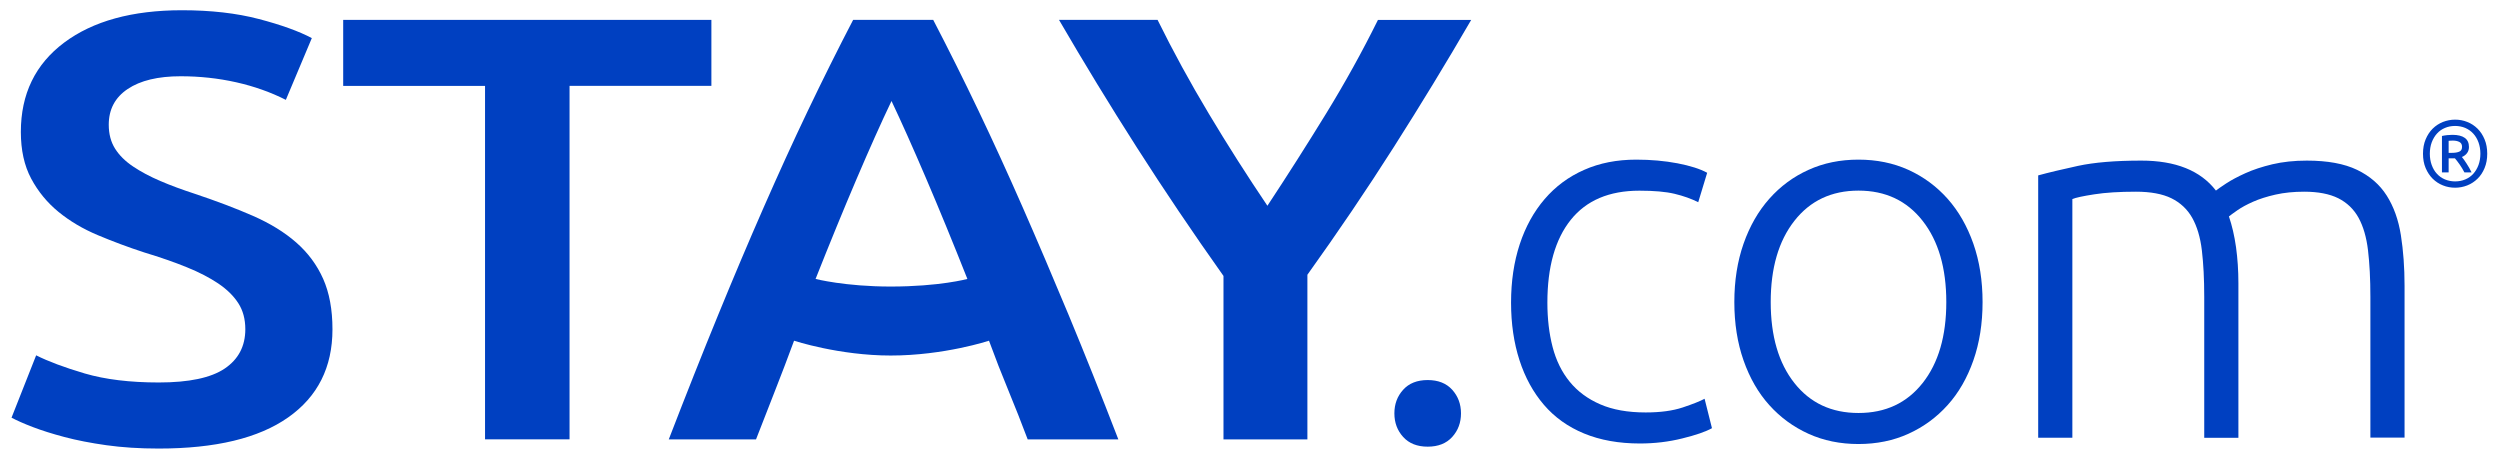
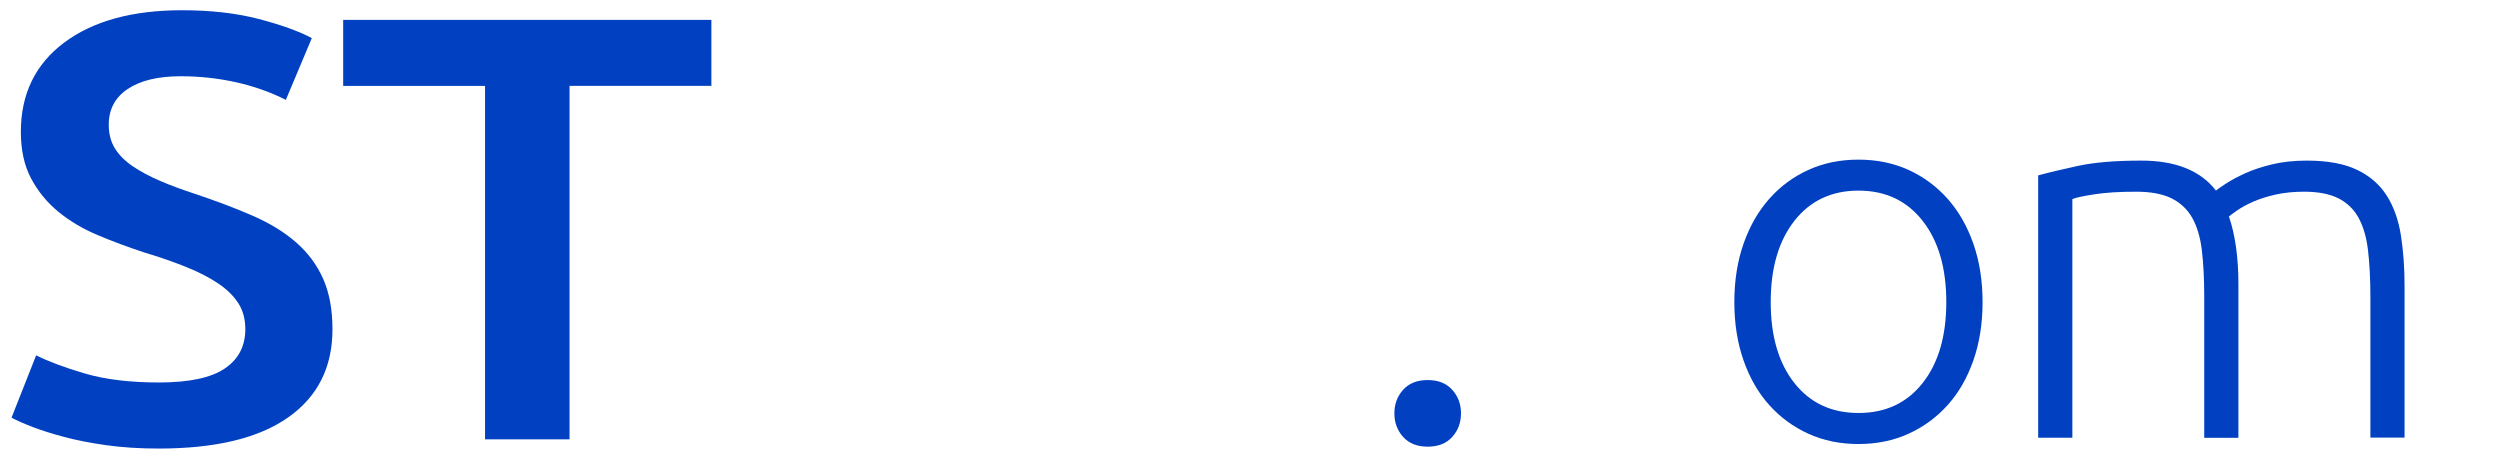
<svg xmlns="http://www.w3.org/2000/svg" version="1.1" x="0px" y="0px" viewBox="0 0 463.88 86.06" style="enable-background:new 0 0 463.88 86.06;" xml:space="preserve">
  <style type="text/css">
	.st7{fill:#0040C1;}
</style>
  <g id="Layer_2">
</g>
  <g id="Path">
    <g>
      <path class="st7" d="M29.46,70.97c5.6,0,9.68-0.86,12.23-2.58c2.55-1.72,3.83-4.16,3.83-7.3c0-1.87-0.43-3.48-1.3-4.83    c-0.87-1.35-2.1-2.56-3.71-3.65c-1.61-1.08-3.56-2.1-5.87-3.03c-2.31-0.94-4.94-1.85-7.91-2.75c-2.97-0.97-5.83-2.04-8.59-3.2    c-2.76-1.16-5.19-2.6-7.29-4.32c-2.1-1.72-3.79-3.78-5.07-6.18c-1.28-2.4-1.91-5.28-1.91-8.65c0-7.04,2.68-12.56,8.03-16.57    c5.35-4,12.64-6.01,21.87-6.01c5.35,0,10.11,0.54,14.27,1.63c4.16,1.09,7.43,2.27,9.82,3.54l-4.82,11.46    c-2.8-1.42-5.87-2.51-9.2-3.26c-3.34-0.75-6.78-1.12-10.32-1.12c-4.2,0-7.48,0.79-9.82,2.36c-2.35,1.57-3.52,3.78-3.52,6.63    c0,1.72,0.39,3.2,1.17,4.44c0.78,1.24,1.89,2.34,3.34,3.31c1.44,0.97,3.13,1.87,5.07,2.7c1.93,0.83,4.06,1.61,6.36,2.36    c4.03,1.35,7.64,2.71,10.81,4.1c3.17,1.39,5.85,3.03,8.03,4.94c2.18,1.91,3.85,4.16,5,6.74c1.15,2.58,1.73,5.71,1.73,9.38    c0,7.04-2.74,12.49-8.22,16.34c-5.48,3.86-13.49,5.78-24.03,5.78c-3.54,0-6.78-0.21-9.7-0.62c-2.92-0.41-5.52-0.92-7.78-1.52    c-2.27-0.6-4.22-1.22-5.87-1.85c-1.65-0.63-2.97-1.22-3.95-1.74l4.57-11.57c2.22,1.12,5.23,2.25,9.02,3.37    C19.53,70.41,24.1,70.97,29.46,70.97z" />
      <path class="st7" d="M132,3.69v12.24h-26.32v65.59H90V15.94H63.68V3.69H132z" />
-       <path class="st7" d="M190.69,81.53c-1.16-3.07-2.35-6.1-3.59-9.1c-1.24-2.99-2.44-6.07-3.59-9.21c0,0-8.32,2.75-18.24,2.75    c-9.58,0-17.93-2.75-17.93-2.75c-1.16,3.14-2.33,6.23-3.53,9.27c-1.2,3.03-2.37,6.05-3.53,9.04h-16.19    c3.21-8.31,6.25-15.99,9.14-23.03c2.88-7.04,5.7-13.7,8.46-19.99c2.76-6.29,5.49-12.28,8.21-17.97c2.72-5.69,5.52-11.31,8.4-16.85    h14.86c2.88,5.54,5.68,11.16,8.4,16.85c2.72,5.69,5.46,11.68,8.22,17.97c2.76,6.29,5.6,12.96,8.53,19.99    c2.92,7.04,5.99,14.71,9.2,23.03H190.69z M165.42,18.74c-1.9,3.97-4.06,8.8-6.49,14.49c-2.43,5.69-4.96,11.87-7.6,18.53    c0,0,5.51,1.41,13.93,1.41c9.08,0,14.24-1.41,14.24-1.41c-2.64-6.66-5.19-12.88-7.66-18.65    C169.38,27.36,167.23,22.56,165.42,18.74z" />
-       <path class="st7" d="M235.17,38.18c3.71-5.62,7.33-11.31,10.87-17.07c3.54-5.77,6.75-11.57,9.64-17.41h17.3    c-4.61,7.94-9.41,15.82-14.39,23.64c-4.98,7.83-10.32,15.71-16,23.64v30.55h-15.57V51.2c-5.68-8.01-11.04-15.95-16.06-23.81    c-5.03-7.86-9.84-15.76-14.46-23.7h18.29c2.88,5.84,6.05,11.64,9.51,17.41C227.75,26.87,231.38,32.56,235.17,38.18z" />
    </g>
    <g>
      <path class="st7" d="M271.09,76.7c0,1.72-0.54,3.18-1.63,4.38c-1.09,1.2-2.6,1.8-4.55,1.8s-3.46-0.6-4.55-1.8    c-1.09-1.2-1.63-2.66-1.63-4.38c0-1.72,0.54-3.18,1.63-4.38c1.08-1.2,2.6-1.8,4.55-1.8s3.46,0.6,4.55,1.8    C270.54,73.52,271.09,74.98,271.09,76.7z" />
    </g>
    <g>
-       <path class="st7" d="M304.28,82.29c-3.9,0-7.35-0.62-10.34-1.85c-2.99-1.23-5.48-3.01-7.46-5.32c-1.98-2.31-3.5-5.07-4.54-8.29    c-1.04-3.22-1.56-6.78-1.56-10.68c0-3.97,0.54-7.57,1.61-10.83c1.07-3.25,2.62-6.05,4.63-8.39c2.01-2.34,4.45-4.15,7.32-5.41    c2.86-1.27,6.08-1.9,9.66-1.9c2.73,0,5.28,0.23,7.66,0.68c2.37,0.46,4.21,1.04,5.51,1.76l-1.66,5.46    c-1.3-0.65-2.76-1.17-4.39-1.56c-1.63-0.39-3.8-0.58-6.53-0.58c-5.59,0-9.84,1.8-12.73,5.41c-2.89,3.61-4.34,8.73-4.34,15.36    c0,2.99,0.32,5.74,0.97,8.24c0.65,2.5,1.71,4.65,3.17,6.44c1.46,1.79,3.35,3.19,5.66,4.19c2.31,1.01,5.12,1.51,8.44,1.51    c2.73,0,5.02-0.31,6.88-0.93c1.85-0.62,3.2-1.15,4.05-1.61l1.37,5.46c-1.17,0.65-3.01,1.29-5.51,1.9    C309.63,81.98,307.01,82.29,304.28,82.29z" />
      <path class="st7" d="M367.87,56.05c0,3.97-0.57,7.58-1.71,10.83c-1.14,3.25-2.73,6.02-4.78,8.29c-2.05,2.28-4.47,4.05-7.27,5.32    c-2.8,1.27-5.89,1.9-9.27,1.9c-3.38,0-6.47-0.63-9.27-1.9c-2.8-1.27-5.22-3.04-7.27-5.32c-2.05-2.27-3.64-5.04-4.78-8.29    c-1.14-3.25-1.71-6.86-1.71-10.83c0-3.97,0.57-7.57,1.71-10.83c1.14-3.25,2.73-6.03,4.78-8.34c2.05-2.31,4.47-4.1,7.27-5.36    c2.79-1.27,5.88-1.9,9.27-1.9c3.38,0,6.47,0.63,9.27,1.9c2.79,1.27,5.22,3.06,7.27,5.36c2.05,2.31,3.64,5.09,4.78,8.34    C367.3,48.48,367.87,52.09,367.87,56.05z M361.14,56.05c0-6.31-1.46-11.33-4.39-15.07c-2.93-3.74-6.89-5.61-11.9-5.61    c-5.01,0-8.97,1.87-11.9,5.61c-2.93,3.74-4.39,8.76-4.39,15.07c0,6.31,1.46,11.31,4.39,15.02c2.93,3.71,6.89,5.56,11.9,5.56    c5.01,0,8.97-1.85,11.9-5.56C359.68,67.36,361.14,62.36,361.14,56.05z" />
      <path class="st7" d="M378.21,32.54c1.89-0.52,4.34-1.1,7.36-1.76c3.02-0.65,6.94-0.98,11.75-0.98c6.37,0,10.99,1.85,13.85,5.56    c0.33-0.26,0.96-0.7,1.9-1.32c0.94-0.62,2.13-1.25,3.56-1.9c1.43-0.65,3.1-1.2,5.02-1.66c1.92-0.45,4.05-0.68,6.39-0.68    c3.84,0,6.94,0.57,9.31,1.71c2.37,1.14,4.21,2.73,5.51,4.78c1.3,2.05,2.18,4.5,2.63,7.36c0.45,2.86,0.68,5.98,0.68,9.36v28.19    h-6.34V55.08c0-3.32-0.15-6.19-0.44-8.63c-0.29-2.44-0.88-4.45-1.76-6.05c-0.88-1.59-2.13-2.79-3.75-3.61    c-1.63-0.81-3.74-1.22-6.34-1.22c-1.95,0-3.72,0.18-5.32,0.54c-1.59,0.36-2.97,0.8-4.15,1.32c-1.17,0.52-2.13,1.04-2.88,1.56    c-0.75,0.52-1.28,0.91-1.61,1.17c0.58,1.69,1.02,3.59,1.32,5.71c0.29,2.11,0.44,4.34,0.44,6.68v28.68h-6.34V55.08    c0-3.32-0.15-6.19-0.44-8.63c-0.29-2.44-0.9-4.45-1.8-6.05c-0.91-1.59-2.19-2.79-3.85-3.61c-1.66-0.81-3.85-1.22-6.58-1.22    c-3.06,0-5.64,0.16-7.75,0.49c-2.11,0.33-3.46,0.62-4.05,0.88v44.28h-6.34V32.54z" />
    </g>
    <g>
-       <path class="st7" d="M461.51,28.52c0,0.99-0.16,1.87-0.49,2.66c-0.32,0.78-0.76,1.45-1.31,1.98c-0.55,0.54-1.18,0.95-1.9,1.24    c-0.72,0.28-1.47,0.43-2.26,0.43c-0.79,0-1.54-0.14-2.26-0.43c-0.72-0.28-1.35-0.7-1.9-1.24c-0.54-0.54-0.98-1.2-1.31-1.98    c-0.33-0.78-0.49-1.67-0.49-2.66c0-0.99,0.16-1.87,0.49-2.66c0.33-0.78,0.76-1.45,1.31-1.99c0.55-0.54,1.18-0.95,1.9-1.24    c0.72-0.28,1.47-0.43,2.26-0.43c0.79,0,1.54,0.14,2.26,0.43c0.72,0.28,1.35,0.7,1.9,1.24c0.55,0.54,0.98,1.2,1.31,1.99    C461.35,26.65,461.51,27.53,461.51,28.52z M460.24,28.52c0-0.77-0.12-1.47-0.35-2.1c-0.23-0.63-0.55-1.18-0.97-1.63    c-0.41-0.45-0.91-0.8-1.48-1.05c-0.57-0.24-1.2-0.37-1.89-0.37c-0.69,0-1.31,0.12-1.89,0.37c-0.57,0.24-1.07,0.59-1.48,1.05    c-0.41,0.45-0.73,1-0.97,1.63c-0.23,0.63-0.35,1.33-0.35,2.1s0.12,1.47,0.35,2.1c0.23,0.63,0.55,1.18,0.97,1.63    c0.41,0.45,0.91,0.8,1.48,1.04c0.58,0.24,1.2,0.37,1.89,0.37c0.68,0,1.31-0.12,1.89-0.37c0.58-0.24,1.07-0.59,1.48-1.04    c0.41-0.45,0.73-1,0.97-1.63C460.12,29.99,460.24,29.29,460.24,28.52z M457.28,31.99c-0.27-0.52-0.57-1.02-0.9-1.49    c-0.33-0.47-0.62-0.84-0.86-1.12h-1.17v2.61h-1.24v-6.76c0.31-0.07,0.64-0.12,0.99-0.16c0.35-0.03,0.67-0.05,0.96-0.05    c1,0,1.76,0.19,2.28,0.56c0.52,0.37,0.78,0.93,0.78,1.69c0,0.43-0.11,0.8-0.34,1.12c-0.23,0.32-0.55,0.57-0.97,0.74    c0.12,0.14,0.25,0.31,0.4,0.52c0.15,0.21,0.31,0.44,0.47,0.7c0.16,0.26,0.33,0.52,0.49,0.8c0.16,0.28,0.31,0.56,0.44,0.84H457.28z     M454.35,28.36h0.66c0.52,0,0.96-0.07,1.31-0.22c0.35-0.14,0.52-0.44,0.52-0.9c0-0.43-0.17-0.73-0.5-0.9    c-0.33-0.17-0.73-0.25-1.19-0.25c-0.13,0-0.26,0-0.4,0.01c-0.14,0.01-0.27,0.01-0.4,0.03V28.36z" />
-     </g>
+       </g>
  </g>
</svg>